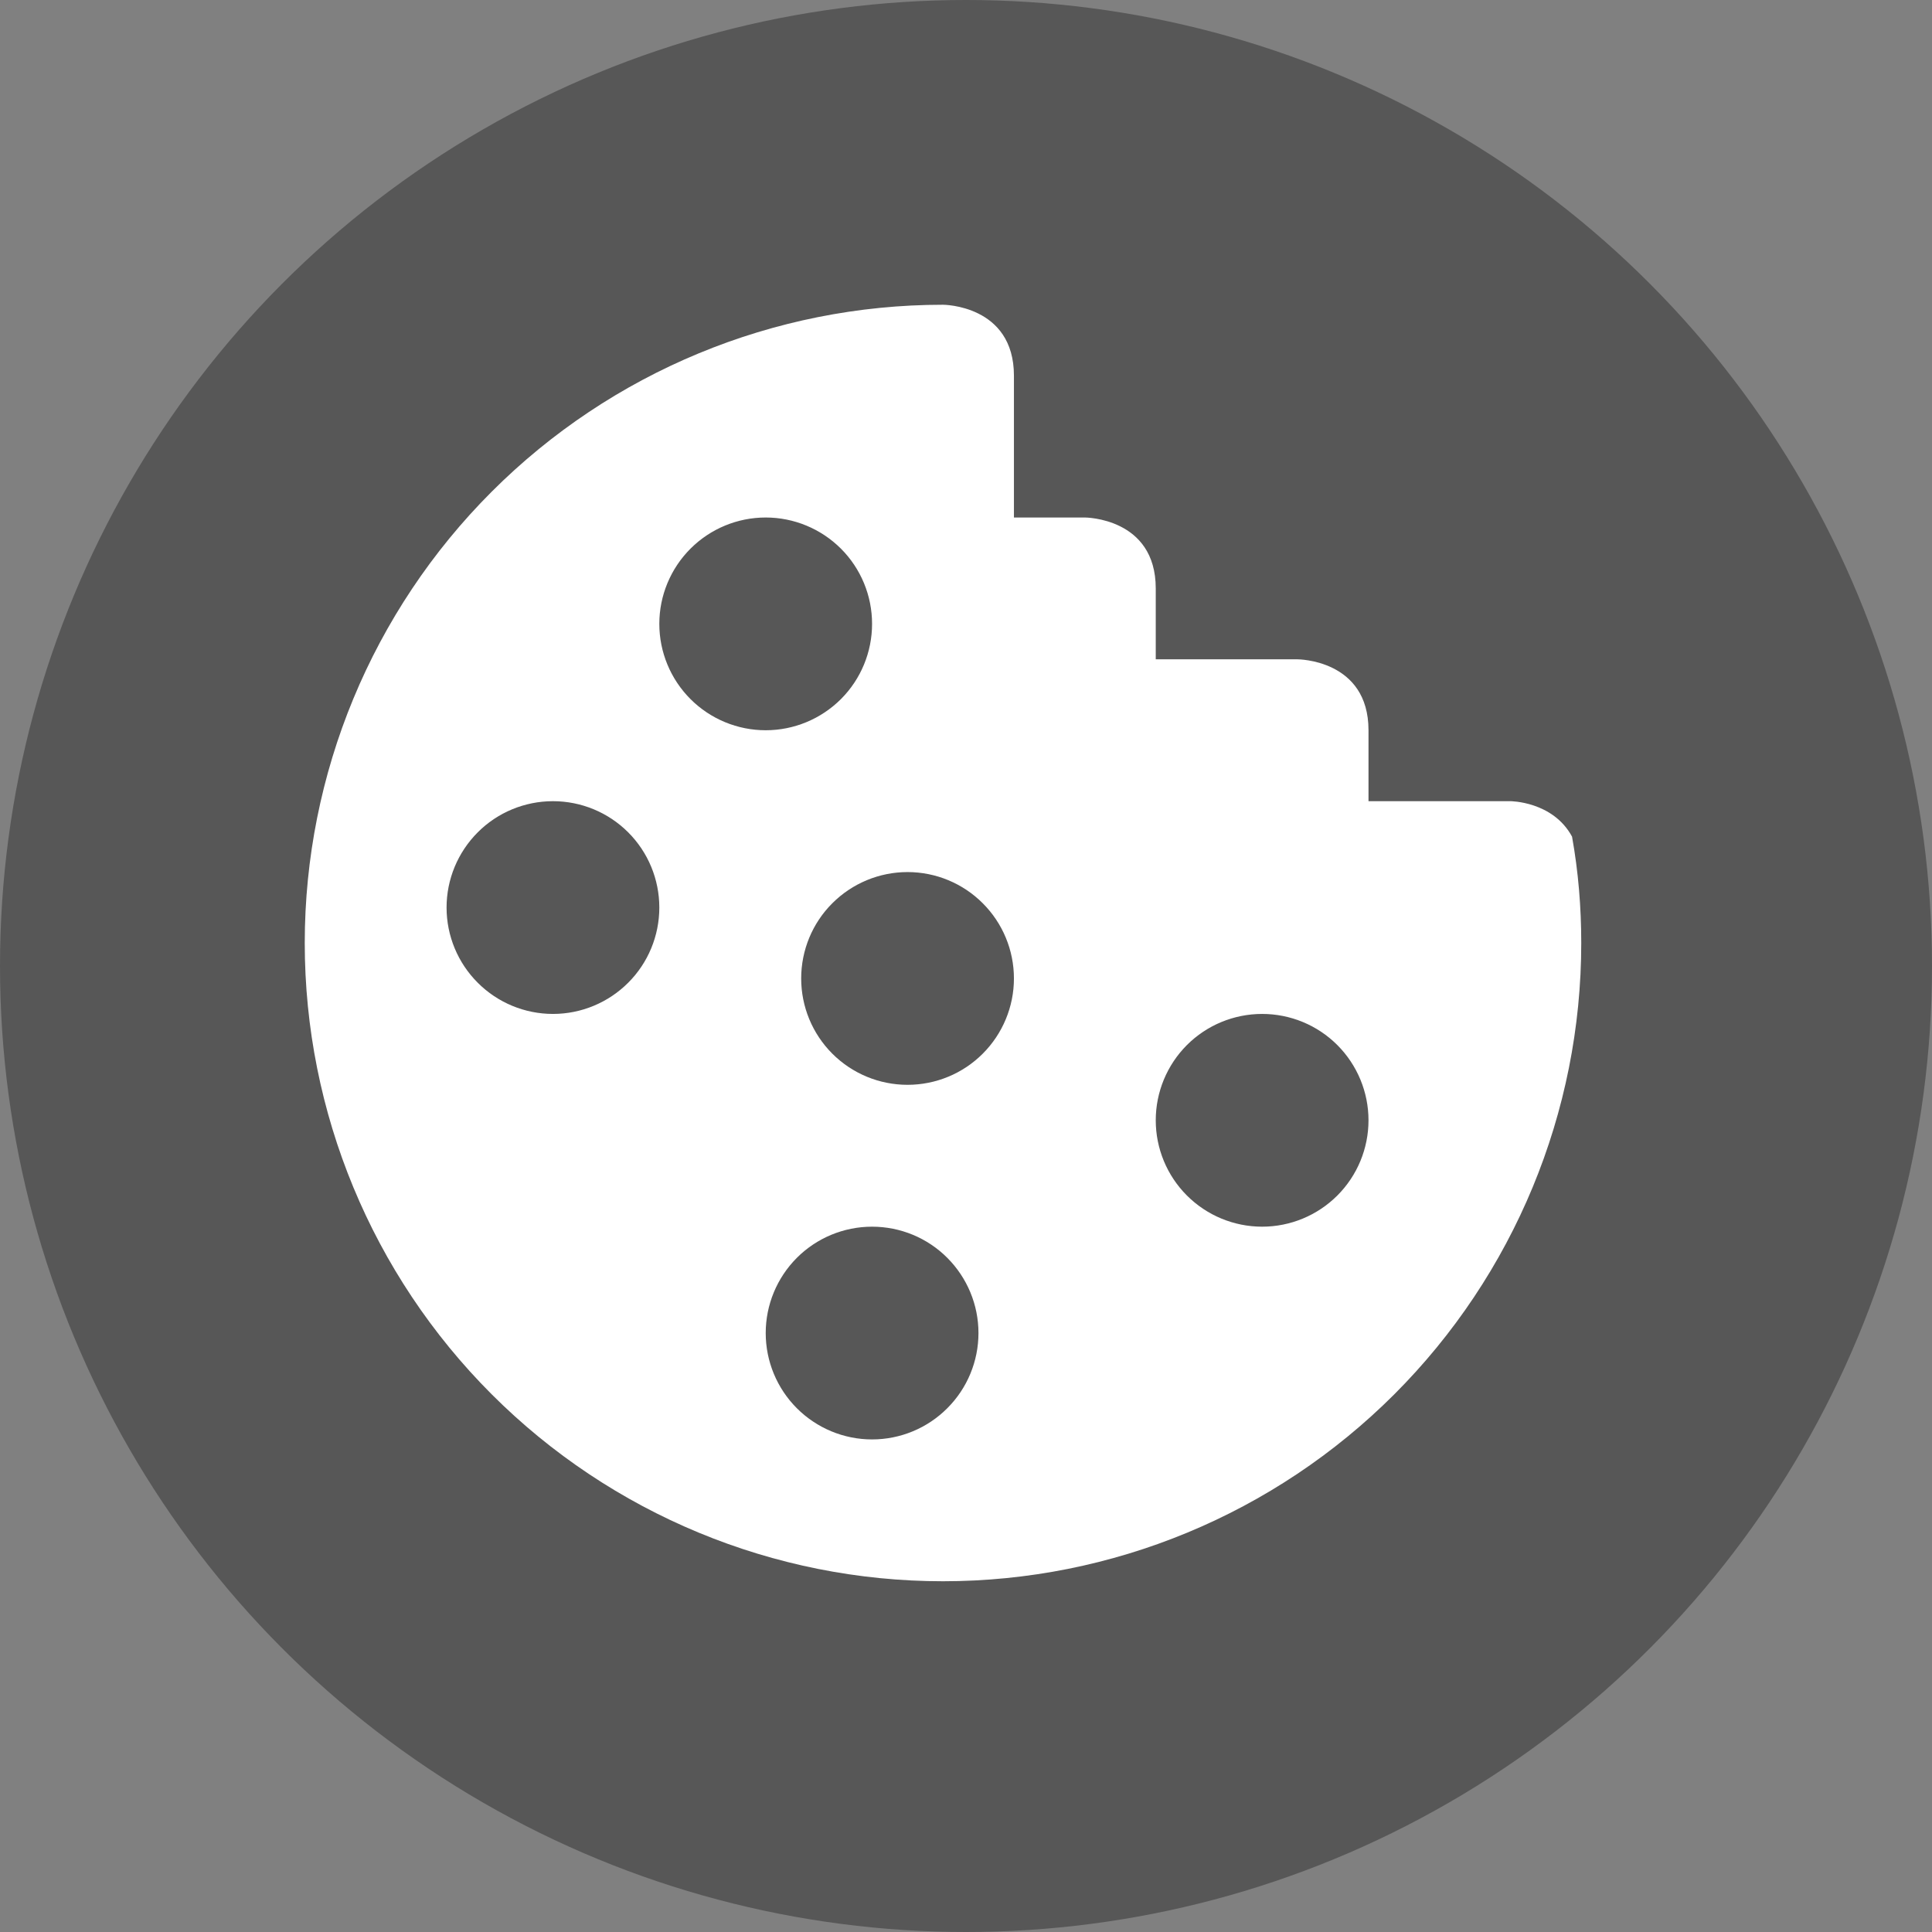
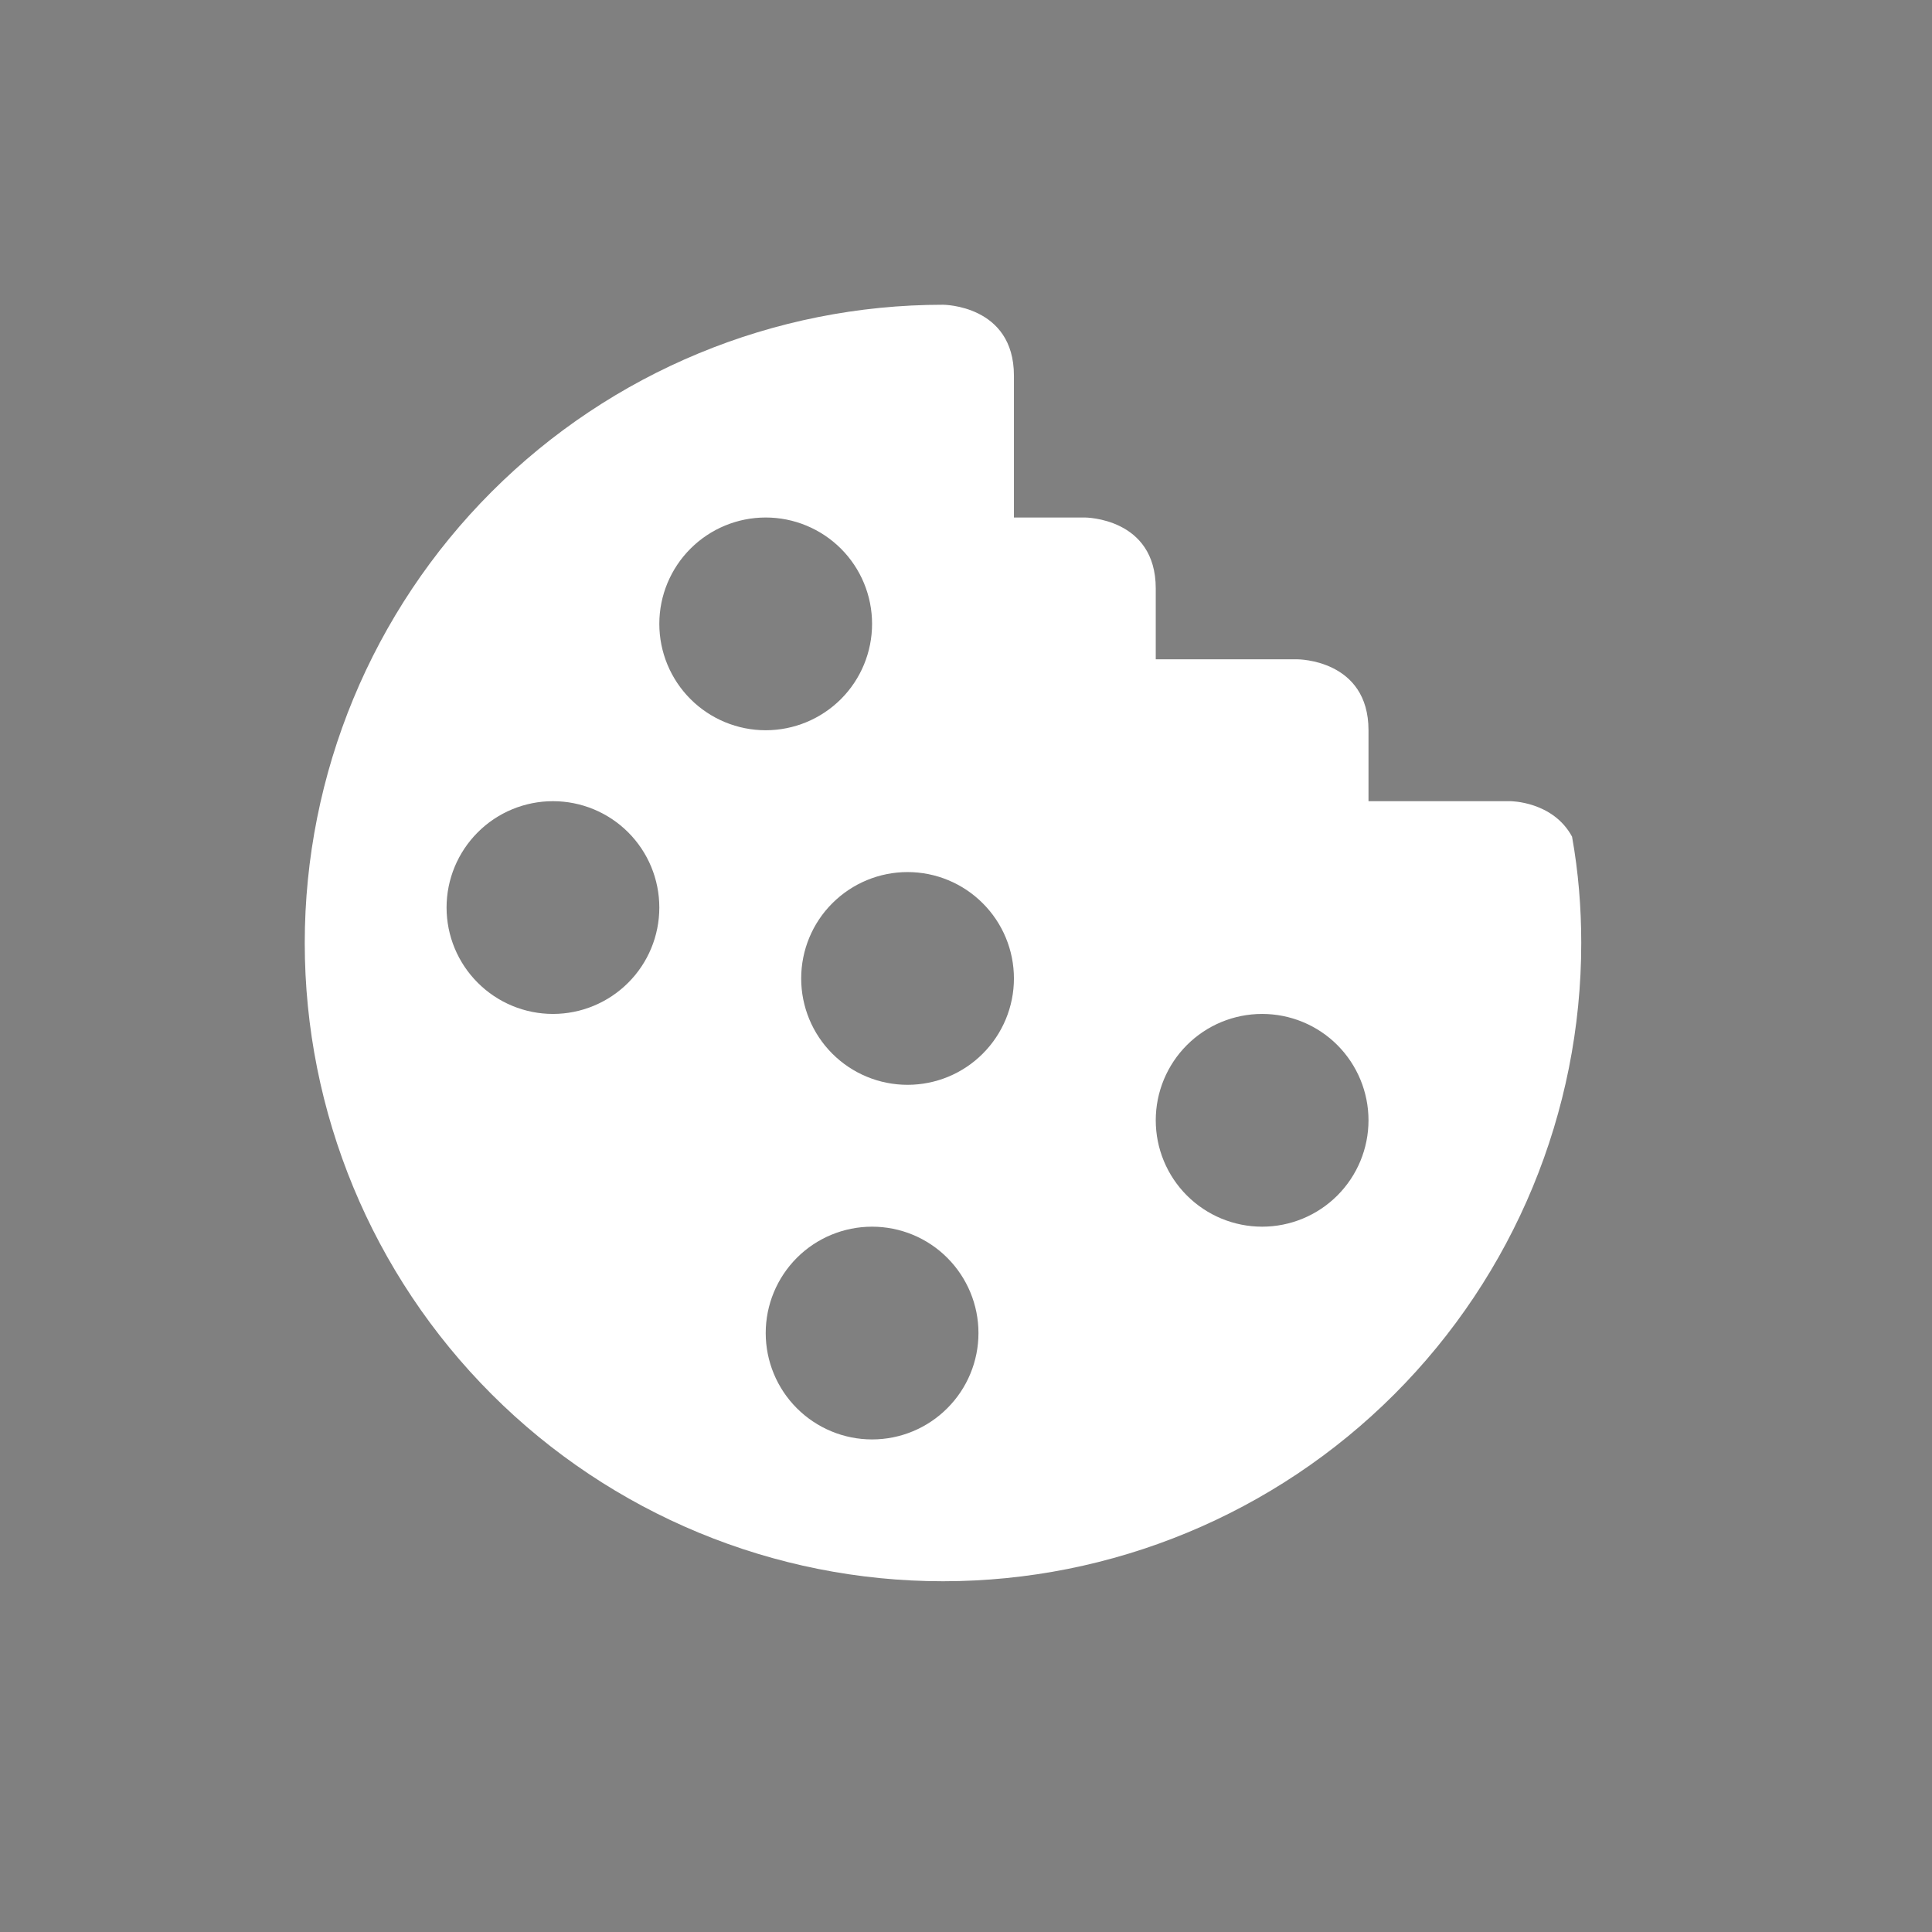
<svg xmlns="http://www.w3.org/2000/svg" width="42" height="42" viewBox="0 0 42 42" fill="none">
  <rect x="0" y="0" width="42" height="42" fill="#808080" stroke="none" />
-   <circle cx="21" cy="21" r="21" fill="#575757" />
  <path d="M20.5 6.625C16.82 6.625 13.291 8.087 10.689 10.689C8.087 13.291 6.625 16.82 6.625 20.5C6.625 24.18 8.087 27.709 10.689 30.311C13.291 32.913 16.82 34.375 20.5 34.375C24.18 34.375 27.709 32.913 30.311 30.311C32.913 27.709 34.375 24.18 34.375 20.5C34.375 19.729 34.313 18.958 34.175 18.188C33.758 17.417 32.833 17.417 32.833 17.417H29.75V15.875C29.75 14.333 28.208 14.333 28.208 14.333H25.125V12.792C25.125 11.25 23.583 11.25 23.583 11.25H22.042V8.167C22.042 6.625 20.5 6.625 20.5 6.625ZM16.646 11.25C17.259 11.25 17.847 11.494 18.281 11.927C18.715 12.361 18.958 12.949 18.958 13.562C18.958 14.176 18.715 14.764 18.281 15.198C17.847 15.631 17.259 15.875 16.646 15.875C16.032 15.875 15.444 15.631 15.011 15.198C14.577 14.764 14.333 14.176 14.333 13.562C14.333 12.949 14.577 12.361 15.011 11.927C15.444 11.494 16.032 11.25 16.646 11.25ZM12.021 17.417C12.634 17.417 13.222 17.66 13.656 18.094C14.09 18.528 14.333 19.116 14.333 19.729C14.333 20.343 14.09 20.931 13.656 21.364C13.222 21.798 12.634 22.042 12.021 22.042C11.408 22.042 10.819 21.798 10.386 21.364C9.952 20.931 9.708 20.343 9.708 19.729C9.708 19.116 9.952 18.528 10.386 18.094C10.819 17.66 11.408 17.417 12.021 17.417V17.417ZM19.729 18.958C20.343 18.958 20.931 19.202 21.364 19.636C21.798 20.069 22.042 20.657 22.042 21.271C22.042 21.884 21.798 22.472 21.364 22.906C20.931 23.34 20.343 23.583 19.729 23.583C19.116 23.583 18.528 23.34 18.094 22.906C17.66 22.472 17.417 21.884 17.417 21.271C17.417 20.657 17.66 20.069 18.094 19.636C18.528 19.202 19.116 18.958 19.729 18.958V18.958ZM27.438 22.042C28.051 22.042 28.639 22.285 29.073 22.719C29.506 23.153 29.75 23.741 29.75 24.354C29.75 24.968 29.506 25.556 29.073 25.989C28.639 26.423 28.051 26.667 27.438 26.667C26.824 26.667 26.236 26.423 25.802 25.989C25.369 25.556 25.125 24.968 25.125 24.354C25.125 23.741 25.369 23.153 25.802 22.719C26.236 22.285 26.824 22.042 27.438 22.042ZM18.958 26.667C19.572 26.667 20.16 26.91 20.593 27.344C21.027 27.778 21.271 28.366 21.271 28.979C21.271 29.593 21.027 30.181 20.593 30.614C20.16 31.048 19.572 31.292 18.958 31.292C18.345 31.292 17.757 31.048 17.323 30.614C16.89 30.181 16.646 29.593 16.646 28.979C16.646 28.366 16.89 27.778 17.323 27.344C17.757 26.91 18.345 26.667 18.958 26.667V26.667Z" fill="white" />
</svg>